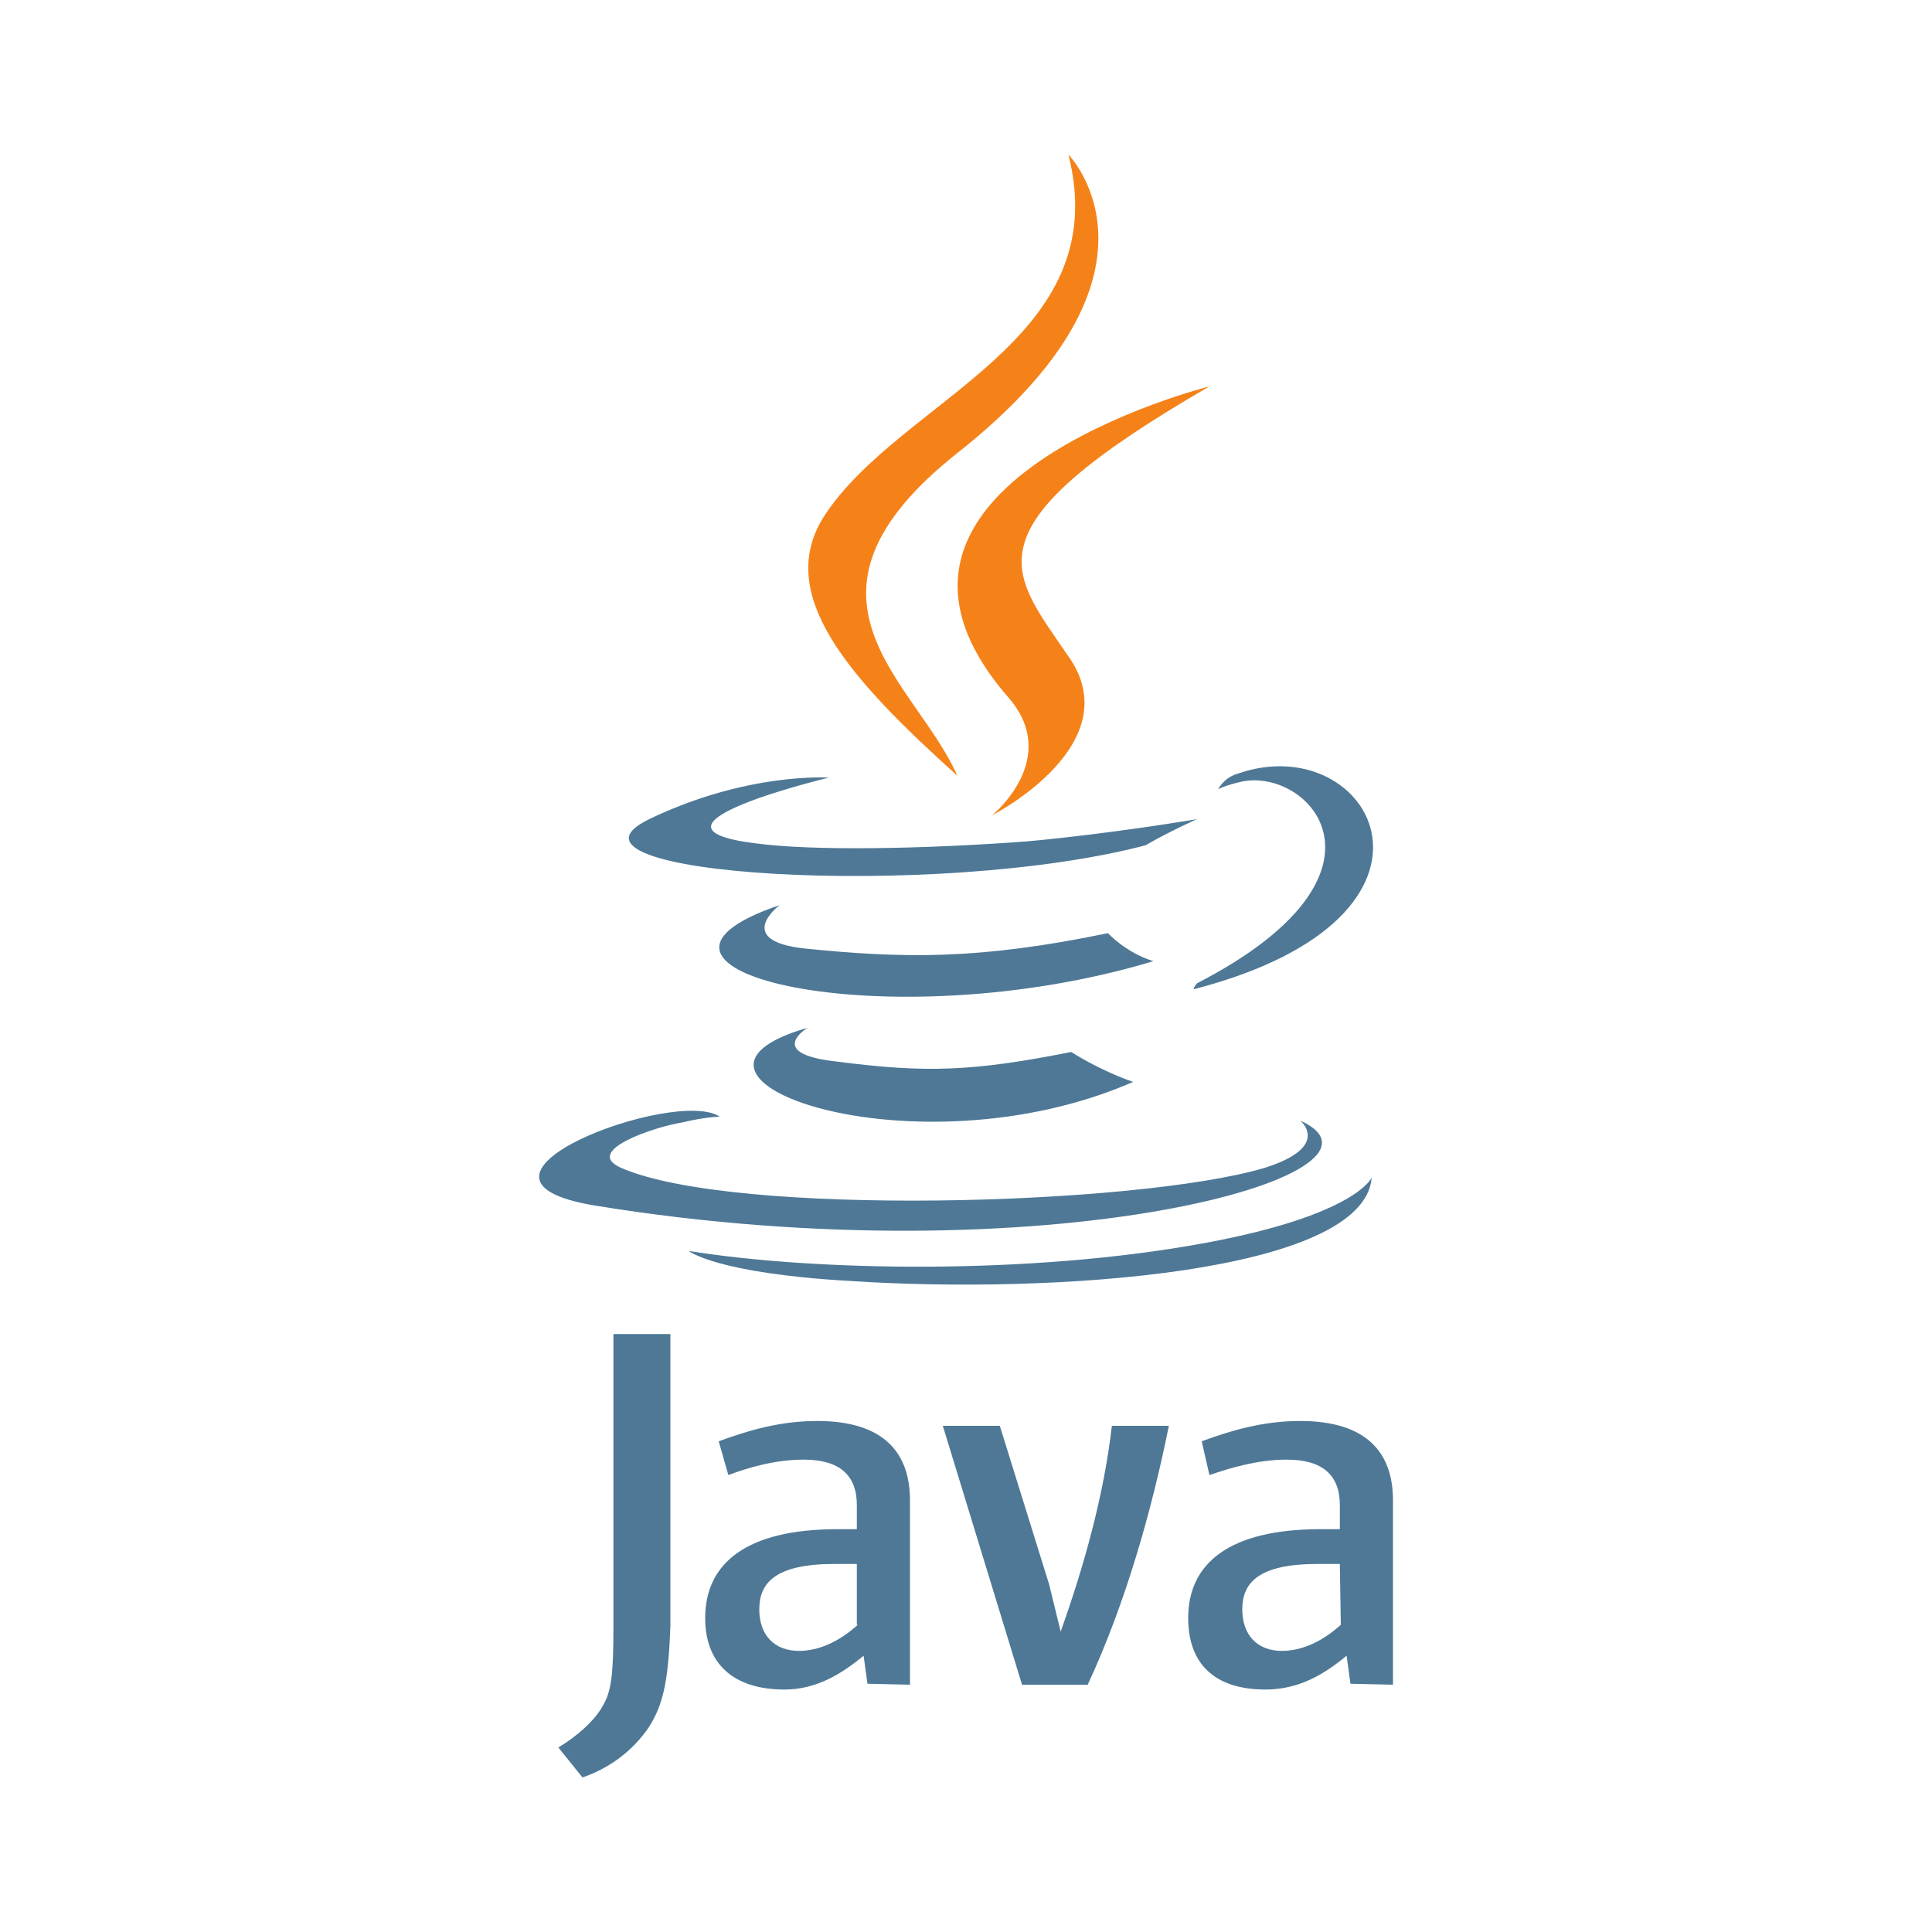
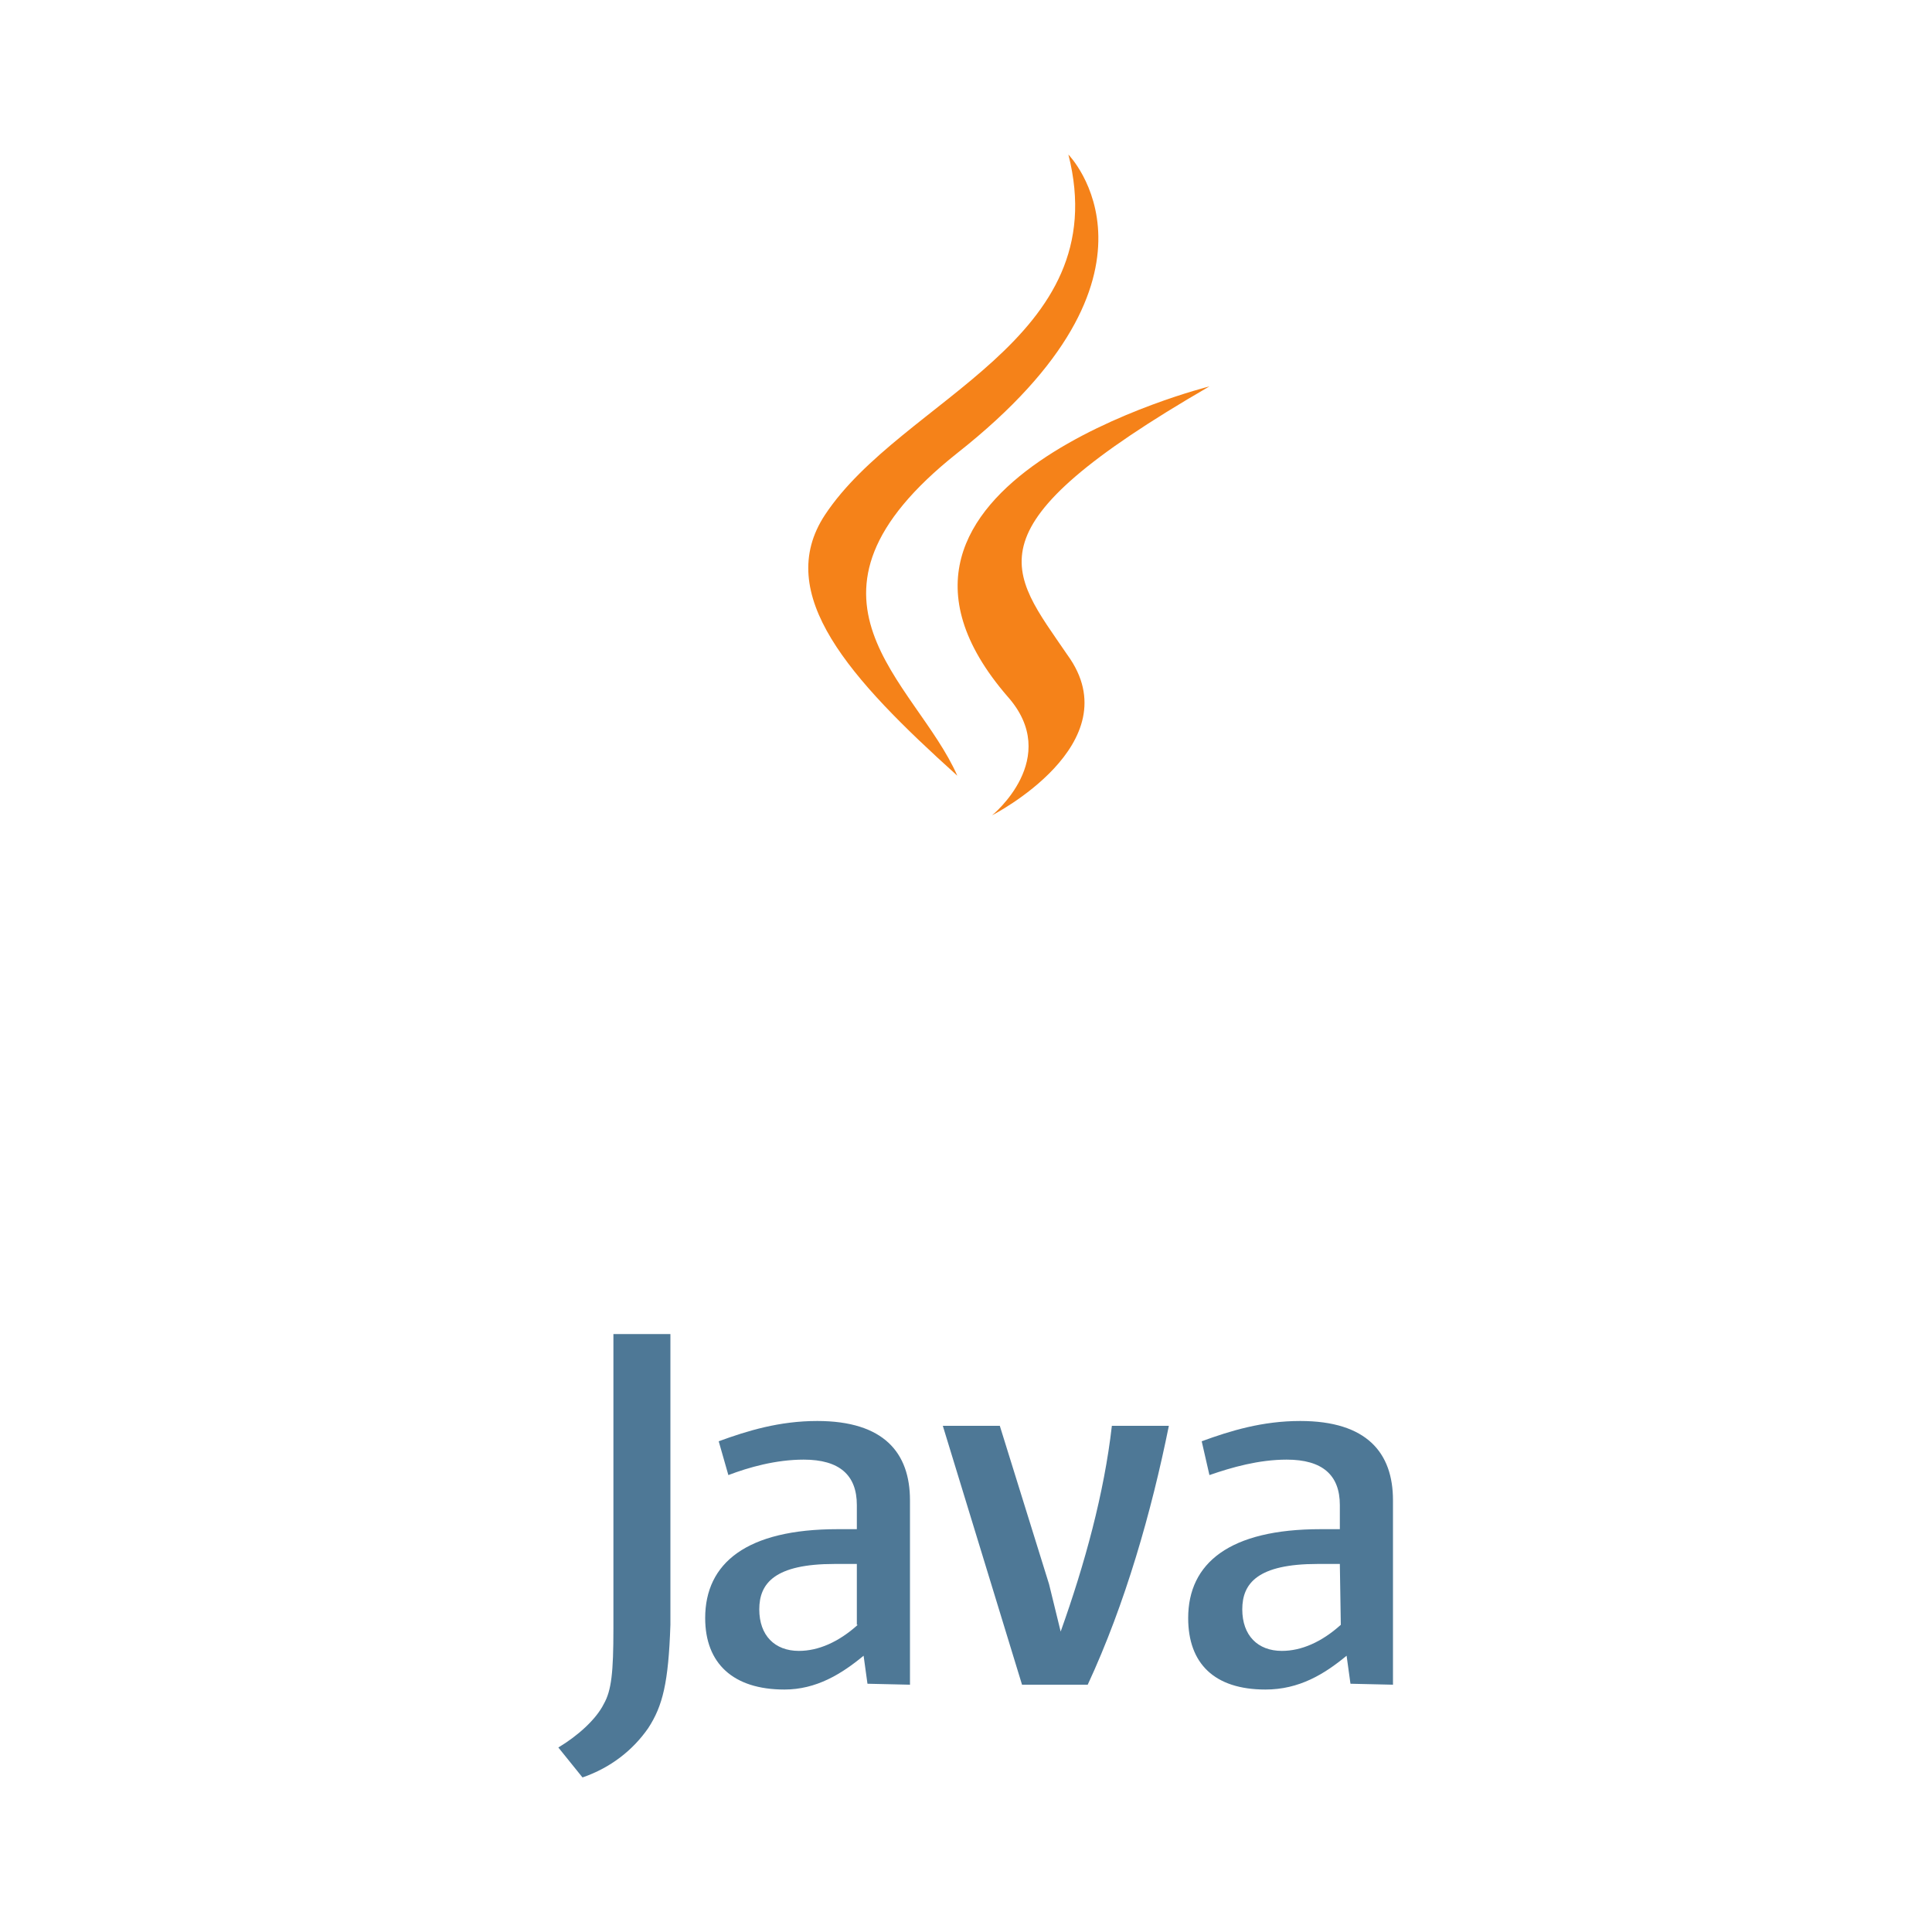
<svg xmlns="http://www.w3.org/2000/svg" version="1.1" id="Layer_1" x="0px" y="0px" viewBox="0 0 200 200" style="enable-background:new 0 0 200 200;" xml:space="preserve">
  <style type="text/css">
	.st0{fill:#4E7896;}
	.st1{fill:#F58219;}
</style>
  <g>
-     <path class="st0" d="M83.6,106.4c0,0-4.5,2.7,3.1,3.5c9.2,1.2,14.1,1,24.2-1c0,0,2.7,1.8,6.4,3.1C94.6,121.9,65.7,111.5,83.6,106.4   z M80.7,93.7c0,0-4.9,3.7,2.7,4.5c10,1,17.8,1.2,31.3-1.6c0,0,1.8,2,4.7,2.9C91.8,107.8,61,100.4,80.7,93.7L80.7,93.7z M134.6,116   c0,0,3.3,2.7-3.7,4.9c-13.1,3.9-54.9,5.1-66.6,0c-4.1-1.8,3.7-4.3,6.3-4.7c2.5-0.6,3.9-0.6,3.9-0.6c-4.5-3.1-29.9,6.4-12.9,9.2   C108.2,132.4,146.7,121.5,134.6,116L134.6,116z M85.8,80.5c0,0-21.3,5.1-7.6,6.8c5.9,0.8,17.4,0.6,28.1-0.2   c8.8-0.8,17.6-2.3,17.6-2.3s-3.1,1.4-5.3,2.7c-21.7,5.7-63.3,3.1-51.4-2.7C77.4,79.9,85.8,80.5,85.8,80.5z M123.9,101.8   c21.9-11.3,11.7-22.3,4.7-20.9c-1.8,0.4-2.5,0.8-2.5,0.8s0.6-1.2,2-1.6c13.9-4.9,24.8,14.7-4.5,22.3   C123.5,102.3,123.7,102.1,123.9,101.8L123.9,101.8z M87.9,132.6c21.1,1.4,53.3-0.8,54.1-10.7c0,0-1.6,3.9-17.4,6.8   c-18,3.3-40.2,2.9-53.3,0.8C71.3,129.5,74.1,131.8,87.9,132.6L87.9,132.6z" />
    <path class="st1" d="M110.6,16c0,0,12.1,12.3-11.5,30.9c-18.9,15-4.3,23.6,0,33.4c-11.1-10-19.1-18.8-13.7-27   C93.4,41.2,115.5,35.3,110.6,16z M104.3,72.1c5.7,6.4-1.6,12.3-1.6,12.3s14.5-7.4,7.8-16.6C104.5,59,99.8,54.7,125.2,40   C125.2,40,85.2,50,104.3,72.1L104.3,72.1z" />
    <path class="st0" d="M94.2,174.4v-19.1c0-4.9-2.7-8.2-9.6-8.2c-3.9,0-7.2,1-10.2,2.1l1,3.5c2.1-0.8,4.9-1.6,7.8-1.6   c3.7,0,5.5,1.6,5.5,4.7v2.5h-2c-9.4,0-13.7,3.5-13.7,9.2c0,4.7,2.9,7.4,8.2,7.4c3.3,0,5.9-1.6,8.2-3.5l0.4,2.9L94.2,174.4   L94.2,174.4z M88.8,168.2c-2,1.8-4.1,2.7-6.1,2.7c-2.5,0-4.1-1.6-4.1-4.3s1.6-4.7,7.8-4.7h2.3V168.2L88.8,168.2z M112.6,174.4h-6.8   l-8.2-26.8h5.9l5.1,16.4l1.2,4.9c2.5-7,4.5-14.3,5.3-21.3h5.9C119.2,156.5,116.5,166,112.6,174.4L112.6,174.4z M144.2,174.4v-19.1   c0-4.9-2.7-8.2-9.6-8.2c-3.9,0-7.2,1-10.2,2.1l0.8,3.5c2.3-0.8,5.1-1.6,8-1.6c3.7,0,5.5,1.6,5.5,4.7v2.5h-2   c-9.4,0-13.7,3.5-13.7,9.2c0,4.7,2.7,7.4,8,7.4c3.5,0,6.1-1.6,8.4-3.5l0.4,2.9L144.2,174.4L144.2,174.4z M138.8,168.2   c-2,1.8-4.1,2.7-6.1,2.7c-2.5,0-4.1-1.6-4.1-4.3s1.6-4.7,7.8-4.7h2.3L138.8,168.2L138.8,168.2z M67.1,178.9   c-1.6,2.3-3.9,4.1-6.8,5.1l-2.5-3.1c2-1.2,3.9-2.9,4.7-4.5c0.8-1.4,1-3.3,1-7.8v-30.5h5.9v30.1C69.2,174.2,68.6,176.6,67.1,178.9   L67.1,178.9z" />
  </g>
</svg>